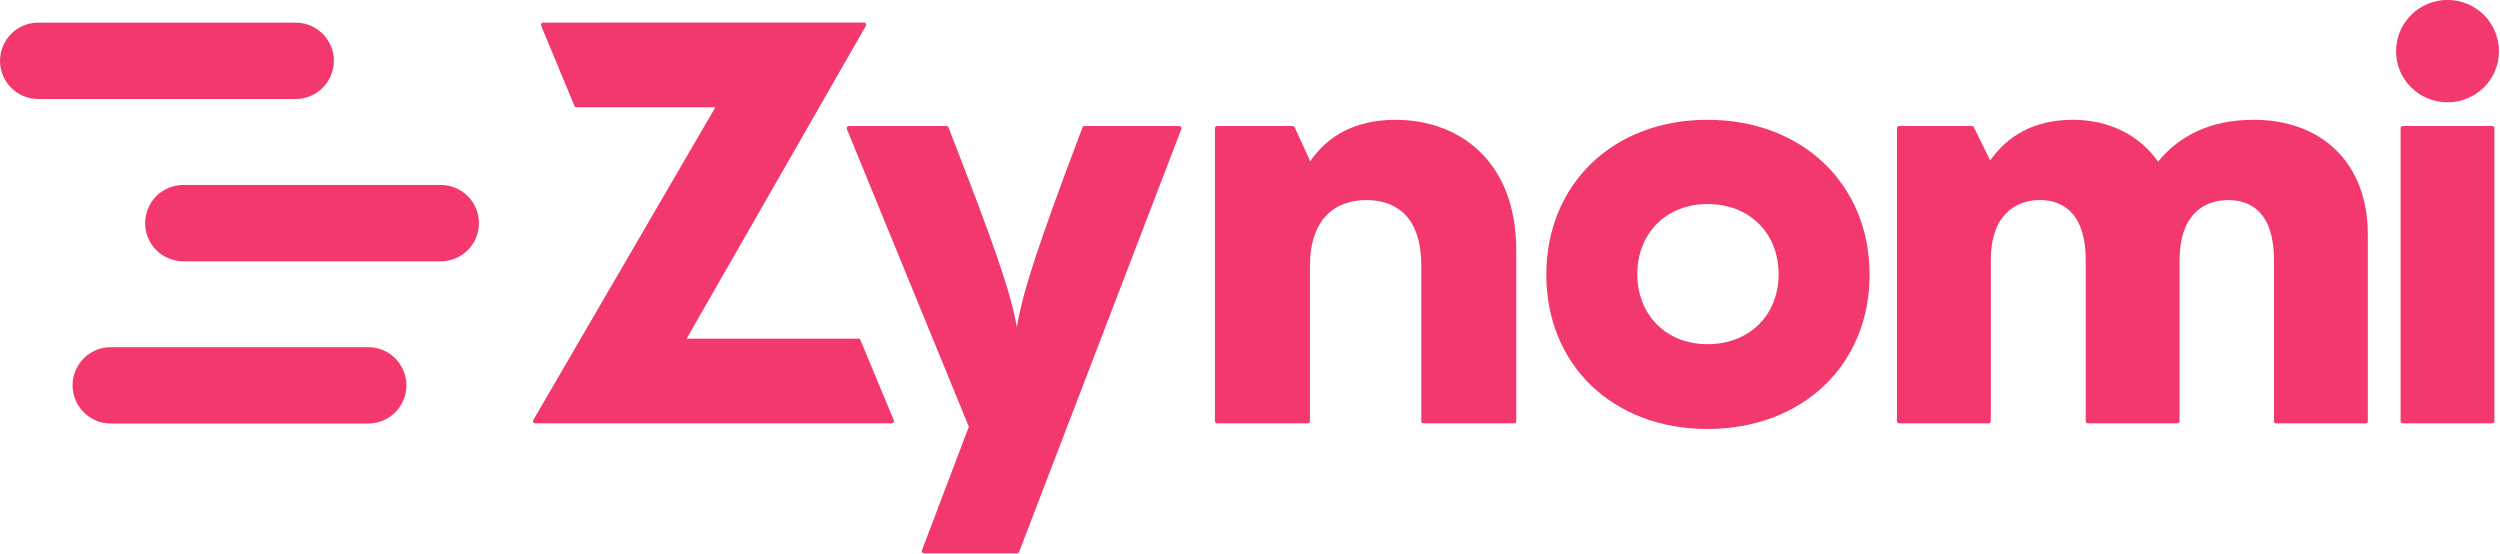
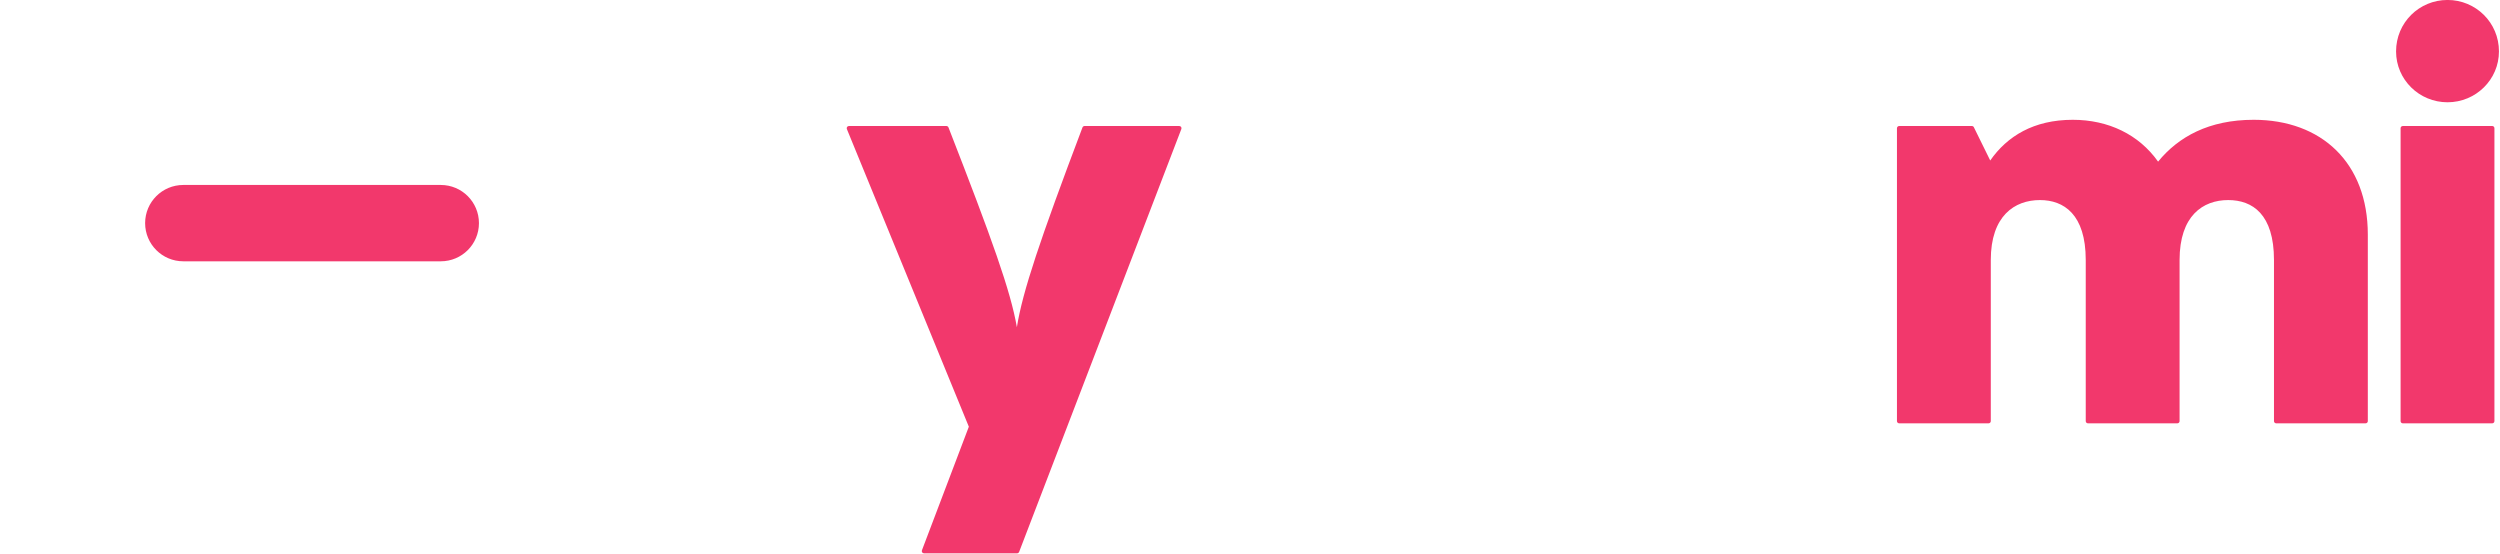
<svg xmlns="http://www.w3.org/2000/svg" xmlns:ns1="http://www.inkscape.org/namespaces/inkscape" xmlns:ns2="http://sodipodi.sourceforge.net/DTD/sodipodi-0.dtd" width="350" height="77.497" viewBox="0 0 92.604 20.504" version="1.1" id="svg467" ns1:version="1.4.2 (f4327f4, 2025-05-13)" ns2:docname="logo-text-pink.svg" xml:space="preserve" ns1:export-filename="..\new-bar\logo-text-pink.png" ns1:export-xdpi="96" ns1:export-ydpi="96">
  <ns2:namedview id="namedview469" pagecolor="#ffffff" bordercolor="#666666" borderopacity="1.0" ns1:showpageshadow="false" ns1:pageopacity="0.0" ns1:pagecheckerboard="0" ns1:deskcolor="#d1d1d1" ns1:document-units="mm" showgrid="false" showborder="false" ns1:zoom="2.3786088" ns1:cx="198.01491" ns1:cy="22.912553" ns1:window-width="1920" ns1:window-height="1009" ns1:window-x="-8" ns1:window-y="-8" ns1:window-maximized="1" ns1:current-layer="layer1" />
  <defs id="defs464" />
  <g ns1:label="Layer 1" ns1:groupmode="layer" id="layer1" transform="translate(-6.732,-1.845)">
    <g id="g2" transform="matrix(0.779,0,0,0.779,1.486,0.407)">
      <g id="g1" transform="matrix(1.304,0,0,1.304,-2.043,-7.107)">
-         <path d="m 6.732,9.083 c 0,-0.769 0.623,-1.392 1.392,-1.392 h 9.389 c 0.769,0 1.392,0.623 1.392,1.392 0,0.769 -0.623,1.392 -1.392,1.392 H 8.124 c -0.769,0 -1.392,-0.623 -1.392,-1.392 z" fill="#f2386c" id="path6" style="fill:#f2386c;fill-opacity:1;stroke-width:0.265" />
        <path d="m 12.023,15.002 c 0,-0.769 0.623,-1.392 1.392,-1.392 h 9.389 c 0.769,0 1.392,0.623 1.392,1.392 0,0.769 -0.623,1.392 -1.392,1.392 h -9.389 c -0.769,0 -1.392,-0.623 -1.392,-1.392 z" fill="#f2386c" id="path798" style="fill:#f2386c;fill-opacity:1;stroke-width:0.265" />
-         <path d="m 9.378,20.917 c 0,-0.769 0.623,-1.392 1.392,-1.392 h 9.389 c 0.769,0 1.392,0.623 1.392,1.392 0,0.769 -0.623,1.392 -1.392,1.392 h -9.389 c -0.769,0 -1.392,-0.623 -1.392,-1.392 z" fill="#f2386c" id="path800" style="fill:#f2386c;fill-opacity:1;stroke-width:0.265" />
      </g>
-       <path d="m 32.561,2.919 c -0.075,0 -0.125,0.076 -0.097,0.145 l 1.586,3.817 c 0.016,0.039 0.054,0.064 0.097,0.064 h 6.604 L 32.093,21.817 c -0.041,0.07 0.01,0.157 0.09,0.157 h 16.954 c 0.075,0 0.125,-0.076 0.097,-0.145 L 47.648,18.013 c -0.016,-0.039 -0.054,-0.064 -0.097,-0.064 H 39.382 L 47.907,3.075 c 0.04,-0.07 -0.01,-0.157 -0.091,-0.157 z" fill="white" id="path370" style="fill:#f2386c;fill-opacity:1;stroke-width:0.265" />
      <path d="m 58.304,7.838 c -0.043,0 -0.083,0.028 -0.098,0.069 -2.024,5.354 -2.851,7.813 -3.119,9.499 -0.294,-1.713 -1.175,-4.172 -3.252,-9.5 -0.016,-0.04 -0.055,-0.068 -0.098,-0.068 h -4.637 c -0.074,0 -0.125,0.075 -0.097,0.144 l 5.8,14.154 -2.231,5.878 c -0.026,0.068 0.025,0.142 0.098,0.142 h 4.426 c 0.043,0 0.082,-0.027 0.098,-0.067 L 62.908,7.98 c 0.026,-0.068 -0.024,-0.142 -0.098,-0.142 z" fill="white" id="path372" style="fill:#f2386c;fill-opacity:1;stroke-width:0.265" />
-       <path d="m 73.106,7.542 c -1.881,0 -3.225,0.726 -4.085,1.989 V 9.477 L 68.296,7.899 c -0.017,-0.037 -0.054,-0.061 -0.095,-0.061 h -3.591 c -0.058,0 -0.105,0.047 -0.105,0.105 V 21.87 c 0,0.058 0.047,0.105 0.105,0.105 h 4.306 c 0.058,0 0.105,-0.047 0.105,-0.105 v -7.367 c 0,-2.231 1.183,-3.144 2.688,-3.144 1.236,0 2.607,0.618 2.607,3.118 v 7.394 c 0,0.058 0.047,0.105 0.105,0.105 h 4.306 c 0.058,0 0.105,-0.047 0.105,-0.105 v -8.119 c 0,-4.3 -2.768,-6.208 -5.724,-6.208 z" fill="white" id="path374" style="fill:#f2386c;fill-opacity:1;stroke-width:0.265" />
-       <path d="m 87.921,22.243 c 4.515,0 7.713,-3.037 7.713,-7.337 0,-4.3 -3.198,-7.364 -7.713,-7.364 -4.488,0 -7.659,3.064 -7.659,7.364 0,4.3 3.171,7.337 7.659,7.337 z m 0,-4.031 c -1.935,0 -3.332,-1.371 -3.332,-3.333 0,-1.962 1.397,-3.333 3.332,-3.333 1.989,0 3.386,1.371 3.386,3.333 0,1.962 -1.397,3.333 -3.386,3.333 z" fill="white" id="path376" style="fill:#f2386c;fill-opacity:1;stroke-width:0.265" />
      <path d="m 113.895,7.542 c -2.123,0 -3.575,0.806 -4.543,1.989 -0.914,-1.29 -2.365,-1.989 -4.058,-1.989 -1.855,0 -3.118,0.779 -3.924,1.935 l -0.778,-1.581 c -0.017,-0.036 -0.053,-0.058 -0.093,-0.058 h -3.459 c -0.058,0 -0.105,0.047 -0.105,0.105 V 21.87 c 0,0.058 0.047,0.105 0.105,0.105 h 4.252 c 0.058,0 0.105,-0.047 0.105,-0.105 v -7.662 c 0,-2.096 1.128,-2.849 2.338,-2.849 1.129,0 2.177,0.672 2.177,2.849 v 7.662 c 0,0.058 0.047,0.105 0.105,0.105 h 4.252 c 0.058,0 0.105,-0.047 0.105,-0.105 v -7.662 c 0,-2.096 1.102,-2.849 2.312,-2.849 1.155,0 2.177,0.672 2.177,2.849 v 7.662 c 0,0.058 0.047,0.105 0.105,0.105 h 4.252 c 0.058,0 0.105,-0.047 0.105,-0.105 v -8.872 c 0,-3.413 -2.204,-5.456 -5.428,-5.456 z" fill="white" id="path378" style="fill:#f2386c;fill-opacity:1;stroke-width:0.265" />
      <path d="m 123.114,6.709 c 1.344,0 2.446,-1.075 2.446,-2.419 0,-1.371 -1.102,-2.446 -2.446,-2.446 -1.344,0 -2.446,1.075 -2.446,2.446 0,1.344 1.102,2.419 2.446,2.419 z m -2.126,1.129 c -0.059,0 -0.105,0.047 -0.105,0.105 V 21.87 c 0,0.058 0.046,0.105 0.105,0.105 h 4.252 c 0.058,0 0.105,-0.047 0.105,-0.105 V 7.942 c 0,-0.058 -0.047,-0.105 -0.105,-0.105 z" fill="white" id="path380" style="fill:#f2386c;fill-opacity:1;stroke-width:0.265" />
    </g>
  </g>
</svg>